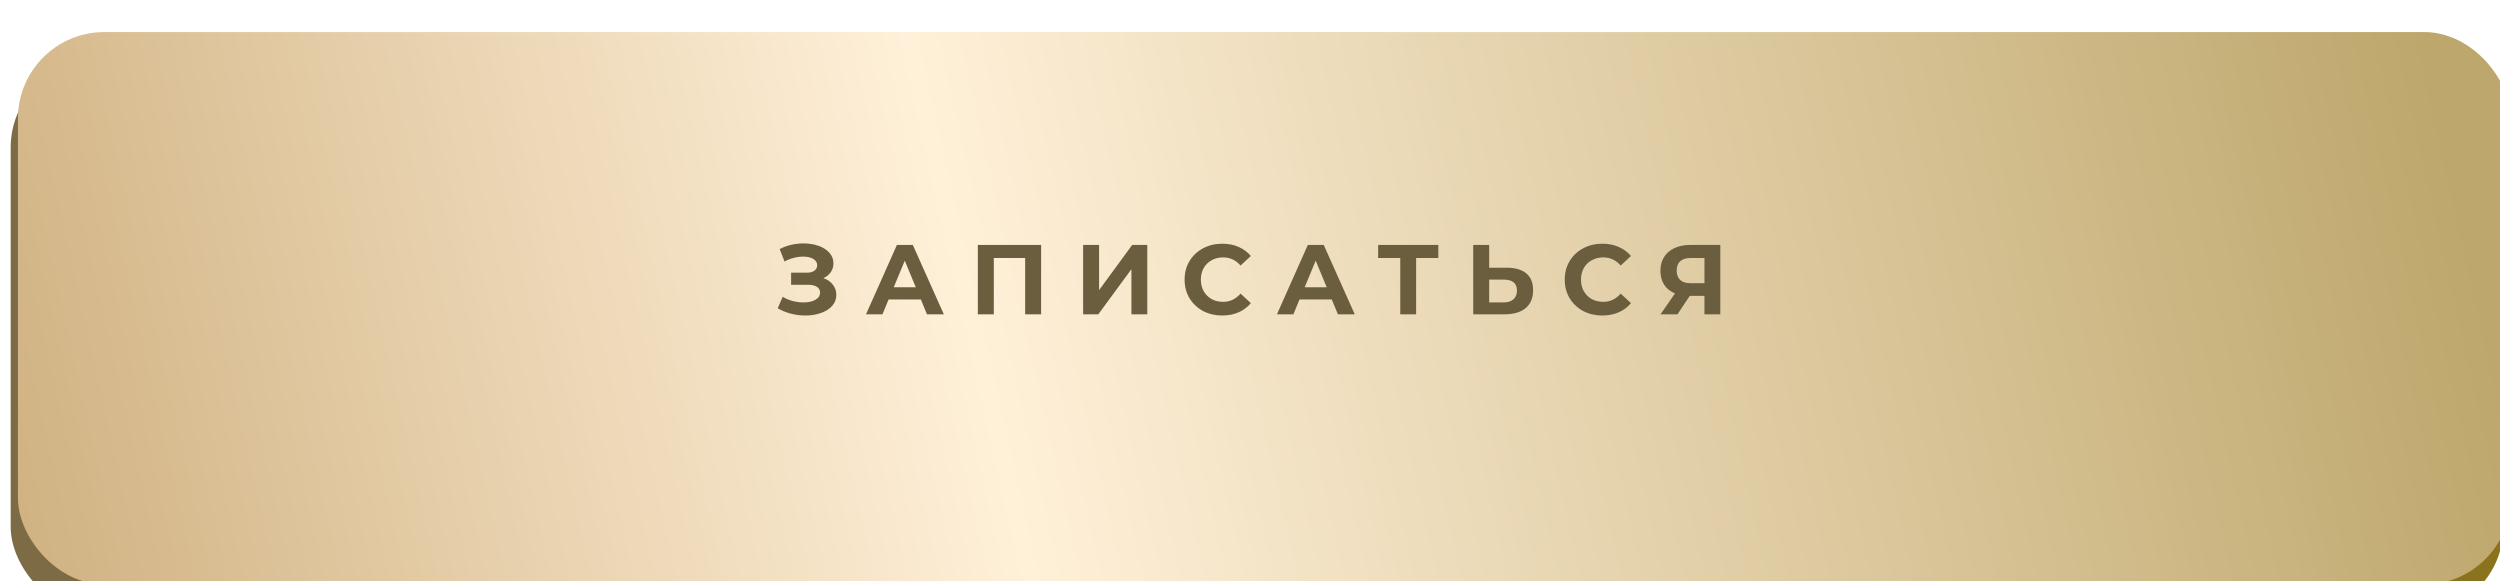
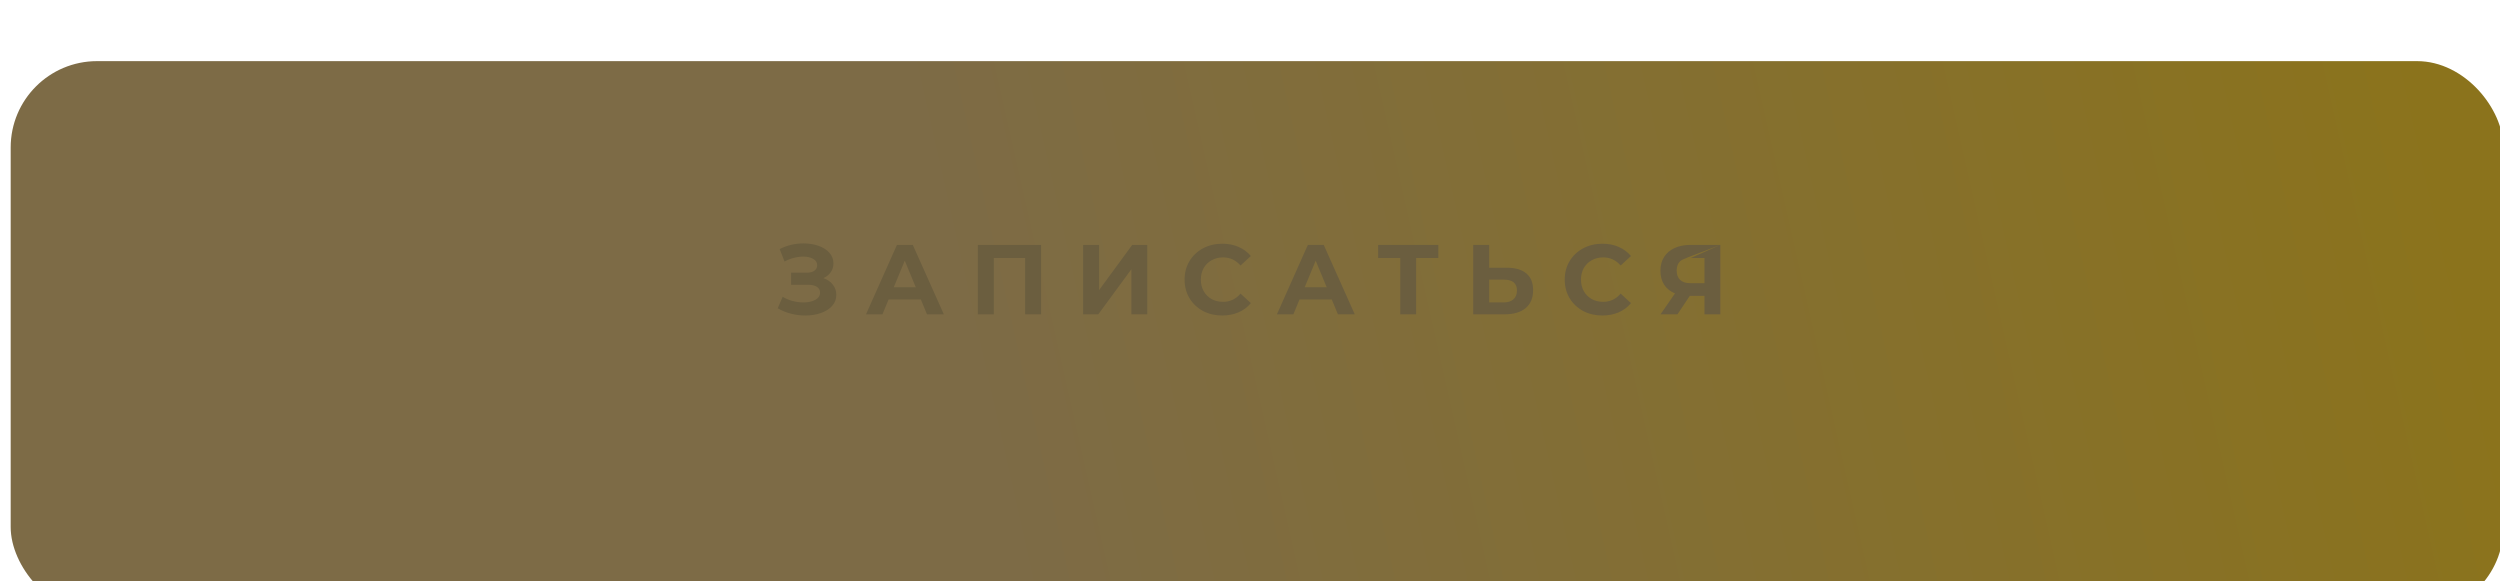
<svg xmlns="http://www.w3.org/2000/svg" width="344" height="80" viewBox="0 0 344 80" fill="none">
  <g filter="url(#filter0_ii_1893_2106)">
    <rect y="4" width="343" height="76" rx="11.883" fill="url(#paint0_linear_1893_2106)" />
  </g>
  <g filter="url(#filter1_ii_1893_2106)">
-     <rect x="1" width="343" height="76" rx="11.883" fill="url(#paint1_linear_1893_2106)" />
-   </g>
-   <path d="M113.303 38.27C113.858 38.462 114.29 38.762 114.6 39.171C114.918 39.571 115.077 40.04 115.077 40.577C115.077 41.159 114.886 41.664 114.504 42.091C114.122 42.519 113.604 42.846 112.949 43.074C112.303 43.301 111.593 43.415 110.82 43.415C110.165 43.415 109.51 43.333 108.855 43.169C108.209 43.006 107.595 42.755 107.013 42.419L107.695 40.836C108.113 41.091 108.573 41.286 109.073 41.423C109.583 41.55 110.078 41.614 110.56 41.614C111.215 41.614 111.757 41.495 112.184 41.259C112.621 41.022 112.839 40.69 112.839 40.263C112.839 39.908 112.689 39.64 112.389 39.458C112.098 39.276 111.698 39.185 111.188 39.185H108.855V37.52H111.024C111.47 37.52 111.816 37.429 112.062 37.247C112.316 37.065 112.444 36.815 112.444 36.496C112.444 36.123 112.262 35.832 111.898 35.623C111.543 35.414 111.084 35.309 110.52 35.309C110.101 35.309 109.669 35.368 109.223 35.487C108.777 35.596 108.354 35.764 107.954 35.992L107.285 34.272C108.295 33.754 109.387 33.494 110.56 33.494C111.306 33.494 111.993 33.603 112.621 33.822C113.249 34.04 113.749 34.359 114.122 34.777C114.495 35.196 114.682 35.682 114.682 36.237C114.682 36.692 114.559 37.097 114.313 37.452C114.067 37.806 113.731 38.079 113.303 38.27ZM126.707 41.204H122.272L121.426 43.251H119.161L123.418 33.699H125.602L129.873 43.251H127.553L126.707 41.204ZM126.011 39.526L124.496 35.869L122.982 39.526H126.011ZM143.257 33.699V43.251H141.06V35.5H136.748V43.251H134.551V33.699H143.257ZM149.037 33.699H151.234V39.922L155.791 33.699H157.866V43.251H155.682V37.042L151.125 43.251H149.037V33.699ZM168.172 43.415C167.199 43.415 166.316 43.206 165.525 42.787C164.743 42.36 164.124 41.773 163.669 41.027C163.223 40.272 163 39.421 163 38.475C163 37.529 163.223 36.683 163.669 35.937C164.124 35.182 164.743 34.595 165.525 34.177C166.316 33.749 167.203 33.535 168.186 33.535C169.014 33.535 169.76 33.681 170.424 33.972C171.097 34.263 171.661 34.681 172.116 35.227L170.697 36.537C170.051 35.791 169.25 35.418 168.295 35.418C167.704 35.418 167.176 35.55 166.712 35.814C166.248 36.069 165.884 36.428 165.621 36.892C165.366 37.356 165.238 37.884 165.238 38.475C165.238 39.066 165.366 39.594 165.621 40.058C165.884 40.522 166.248 40.886 166.712 41.15C167.176 41.404 167.704 41.532 168.295 41.532C169.25 41.532 170.051 41.154 170.697 40.399L172.116 41.709C171.661 42.264 171.097 42.687 170.424 42.978C169.751 43.269 169 43.415 168.172 43.415ZM183.25 41.204H178.815L177.969 43.251H175.704L179.961 33.699H182.145L186.416 43.251H184.096L183.25 41.204ZM182.554 39.526L181.039 35.869L179.525 39.526H182.554ZM197.915 35.5H194.858V43.251H192.675V35.5H189.632V33.699H197.915V35.5ZM207.34 36.838C208.505 36.838 209.396 37.097 210.015 37.615C210.643 38.134 210.957 38.903 210.957 39.922C210.957 41.004 210.611 41.832 209.92 42.405C209.237 42.969 208.273 43.251 207.027 43.251H202.714V33.699H204.911V36.838H207.34ZM206.904 41.614C207.477 41.614 207.923 41.473 208.241 41.191C208.569 40.909 208.732 40.499 208.732 39.962C208.732 38.971 208.123 38.475 206.904 38.475H204.911V41.614H206.904ZM220.477 43.415C219.504 43.415 218.622 43.206 217.83 42.787C217.048 42.36 216.429 41.773 215.974 41.027C215.529 40.272 215.306 39.421 215.306 38.475C215.306 37.529 215.529 36.683 215.974 35.937C216.429 35.182 217.048 34.595 217.83 34.177C218.622 33.749 219.509 33.535 220.491 33.535C221.319 33.535 222.065 33.681 222.729 33.972C223.402 34.263 223.966 34.681 224.421 35.227L223.002 36.537C222.356 35.791 221.556 35.418 220.6 35.418C220.009 35.418 219.481 35.55 219.017 35.814C218.553 36.069 218.19 36.428 217.926 36.892C217.671 37.356 217.544 37.884 217.544 38.475C217.544 39.066 217.671 39.594 217.926 40.058C218.19 40.522 218.553 40.886 219.017 41.15C219.481 41.404 220.009 41.532 220.6 41.532C221.556 41.532 222.356 41.154 223.002 40.399L224.421 41.709C223.966 42.264 223.402 42.687 222.729 42.978C222.056 43.269 221.305 43.415 220.477 43.415ZM236.715 33.699V43.251H234.532V40.713H232.512L230.82 43.251H228.487L230.479 40.372C229.833 40.108 229.337 39.712 228.991 39.185C228.646 38.648 228.473 38.007 228.473 37.261C228.473 36.524 228.641 35.892 228.978 35.364C229.314 34.827 229.792 34.418 230.411 34.136C231.029 33.845 231.757 33.699 232.594 33.699H236.715ZM232.649 35.5C232.021 35.5 231.539 35.646 231.202 35.937C230.875 36.228 230.711 36.66 230.711 37.233C230.711 37.788 230.87 38.216 231.188 38.516C231.507 38.816 231.975 38.966 232.594 38.966H234.532V35.5H232.649Z" fill="#6B5E3F" />
+     </g>
+   <path d="M113.303 38.27C113.858 38.462 114.29 38.762 114.6 39.171C114.918 39.571 115.077 40.04 115.077 40.577C115.077 41.159 114.886 41.664 114.504 42.091C114.122 42.519 113.604 42.846 112.949 43.074C112.303 43.301 111.593 43.415 110.82 43.415C110.165 43.415 109.51 43.333 108.855 43.169C108.209 43.006 107.595 42.755 107.013 42.419L107.695 40.836C108.113 41.091 108.573 41.286 109.073 41.423C109.583 41.55 110.078 41.614 110.56 41.614C111.215 41.614 111.757 41.495 112.184 41.259C112.621 41.022 112.839 40.69 112.839 40.263C112.839 39.908 112.689 39.64 112.389 39.458C112.098 39.276 111.698 39.185 111.188 39.185H108.855V37.52H111.024C111.47 37.52 111.816 37.429 112.062 37.247C112.316 37.065 112.444 36.815 112.444 36.496C112.444 36.123 112.262 35.832 111.898 35.623C111.543 35.414 111.084 35.309 110.52 35.309C110.101 35.309 109.669 35.368 109.223 35.487C108.777 35.596 108.354 35.764 107.954 35.992L107.285 34.272C108.295 33.754 109.387 33.494 110.56 33.494C111.306 33.494 111.993 33.603 112.621 33.822C113.249 34.04 113.749 34.359 114.122 34.777C114.495 35.196 114.682 35.682 114.682 36.237C114.682 36.692 114.559 37.097 114.313 37.452C114.067 37.806 113.731 38.079 113.303 38.27ZM126.707 41.204H122.272L121.426 43.251H119.161L123.418 33.699H125.602L129.873 43.251H127.553L126.707 41.204ZM126.011 39.526L124.496 35.869L122.982 39.526H126.011ZM143.257 33.699V43.251H141.06V35.5H136.748V43.251H134.551V33.699H143.257ZM149.037 33.699H151.234V39.922L155.791 33.699H157.866V43.251H155.682V37.042L151.125 43.251H149.037V33.699ZM168.172 43.415C167.199 43.415 166.316 43.206 165.525 42.787C164.743 42.36 164.124 41.773 163.669 41.027C163.223 40.272 163 39.421 163 38.475C163 37.529 163.223 36.683 163.669 35.937C164.124 35.182 164.743 34.595 165.525 34.177C166.316 33.749 167.203 33.535 168.186 33.535C169.014 33.535 169.76 33.681 170.424 33.972C171.097 34.263 171.661 34.681 172.116 35.227L170.697 36.537C170.051 35.791 169.25 35.418 168.295 35.418C167.704 35.418 167.176 35.55 166.712 35.814C166.248 36.069 165.884 36.428 165.621 36.892C165.366 37.356 165.238 37.884 165.238 38.475C165.238 39.066 165.366 39.594 165.621 40.058C165.884 40.522 166.248 40.886 166.712 41.15C167.176 41.404 167.704 41.532 168.295 41.532C169.25 41.532 170.051 41.154 170.697 40.399L172.116 41.709C171.661 42.264 171.097 42.687 170.424 42.978C169.751 43.269 169 43.415 168.172 43.415ZM183.25 41.204H178.815L177.969 43.251H175.704L179.961 33.699H182.145L186.416 43.251H184.096L183.25 41.204ZM182.554 39.526L181.039 35.869L179.525 39.526H182.554ZM197.915 35.5H194.858V43.251H192.675V35.5H189.632V33.699H197.915V35.5ZM207.34 36.838C208.505 36.838 209.396 37.097 210.015 37.615C210.643 38.134 210.957 38.903 210.957 39.922C210.957 41.004 210.611 41.832 209.92 42.405C209.237 42.969 208.273 43.251 207.027 43.251H202.714V33.699H204.911V36.838H207.34ZM206.904 41.614C207.477 41.614 207.923 41.473 208.241 41.191C208.569 40.909 208.732 40.499 208.732 39.962C208.732 38.971 208.123 38.475 206.904 38.475H204.911V41.614H206.904ZM220.477 43.415C219.504 43.415 218.622 43.206 217.83 42.787C217.048 42.36 216.429 41.773 215.974 41.027C215.529 40.272 215.306 39.421 215.306 38.475C215.306 37.529 215.529 36.683 215.974 35.937C216.429 35.182 217.048 34.595 217.83 34.177C218.622 33.749 219.509 33.535 220.491 33.535C221.319 33.535 222.065 33.681 222.729 33.972C223.402 34.263 223.966 34.681 224.421 35.227L223.002 36.537C222.356 35.791 221.556 35.418 220.6 35.418C220.009 35.418 219.481 35.55 219.017 35.814C218.553 36.069 218.19 36.428 217.926 36.892C217.671 37.356 217.544 37.884 217.544 38.475C217.544 39.066 217.671 39.594 217.926 40.058C218.19 40.522 218.553 40.886 219.017 41.15C219.481 41.404 220.009 41.532 220.6 41.532C221.556 41.532 222.356 41.154 223.002 40.399L224.421 41.709C223.966 42.264 223.402 42.687 222.729 42.978C222.056 43.269 221.305 43.415 220.477 43.415ZM236.715 33.699V43.251H234.532V40.713H232.512L230.82 43.251H228.487L230.479 40.372C229.833 40.108 229.337 39.712 228.991 39.185C228.646 38.648 228.473 38.007 228.473 37.261C228.473 36.524 228.641 35.892 228.978 35.364C229.314 34.827 229.792 34.418 230.411 34.136C231.029 33.845 231.757 33.699 232.594 33.699H236.715ZC232.021 35.5 231.539 35.646 231.202 35.937C230.875 36.228 230.711 36.66 230.711 37.233C230.711 37.788 230.87 38.216 231.188 38.516C231.507 38.816 231.975 38.966 232.594 38.966H234.532V35.5H232.649Z" fill="#6B5E3F" />
  <defs>
    <filter id="filter0_ii_1893_2106" x="-3.677" y="2.529" width="351.824" height="83.353" filterUnits="userSpaceOnUse" color-interpolation-filters="sRGB">
      <feFlood flood-opacity="0" result="BackgroundImageFix" />
      <feBlend mode="normal" in="SourceGraphic" in2="BackgroundImageFix" result="shape" />
      <feColorMatrix in="SourceAlpha" type="matrix" values="0 0 0 0 0 0 0 0 0 0 0 0 0 0 0 0 0 0 127 0" result="hardAlpha" />
      <feOffset dx="-3.677" dy="-1.471" />
      <feGaussianBlur stdDeviation="2.941" />
      <feComposite in2="hardAlpha" operator="arithmetic" k2="-1" k3="1" />
      <feColorMatrix type="matrix" values="0 0 0 0 1 0 0 0 0 1 0 0 0 0 1 0 0 0 0.12 0" />
      <feBlend mode="normal" in2="shape" result="effect1_innerShadow_1893_2106" />
      <feColorMatrix in="SourceAlpha" type="matrix" values="0 0 0 0 0 0 0 0 0 0 0 0 0 0 0 0 0 0 127 0" result="hardAlpha" />
      <feOffset dx="5.147" dy="5.883" />
      <feGaussianBlur stdDeviation="2.941" />
      <feComposite in2="hardAlpha" operator="arithmetic" k2="-1" k3="1" />
      <feColorMatrix type="matrix" values="0 0 0 0 1 0 0 0 0 1 0 0 0 0 1 0 0 0 0.09 0" />
      <feBlend mode="normal" in2="effect1_innerShadow_1893_2106" result="effect2_innerShadow_1893_2106" />
    </filter>
    <filter id="filter1_ii_1893_2106" x="-2.677" y="-1.471" width="351.824" height="83.353" filterUnits="userSpaceOnUse" color-interpolation-filters="sRGB">
      <feFlood flood-opacity="0" result="BackgroundImageFix" />
      <feBlend mode="normal" in="SourceGraphic" in2="BackgroundImageFix" result="shape" />
      <feColorMatrix in="SourceAlpha" type="matrix" values="0 0 0 0 0 0 0 0 0 0 0 0 0 0 0 0 0 0 127 0" result="hardAlpha" />
      <feOffset dx="-3.677" dy="-1.471" />
      <feGaussianBlur stdDeviation="2.941" />
      <feComposite in2="hardAlpha" operator="arithmetic" k2="-1" k3="1" />
      <feColorMatrix type="matrix" values="0 0 0 0 1 0 0 0 0 1 0 0 0 0 1 0 0 0 0.12 0" />
      <feBlend mode="normal" in2="shape" result="effect1_innerShadow_1893_2106" />
      <feColorMatrix in="SourceAlpha" type="matrix" values="0 0 0 0 0 0 0 0 0 0 0 0 0 0 0 0 0 0 127 0" result="hardAlpha" />
      <feOffset dx="5.147" dy="5.883" />
      <feGaussianBlur stdDeviation="2.941" />
      <feComposite in2="hardAlpha" operator="arithmetic" k2="-1" k3="1" />
      <feColorMatrix type="matrix" values="0 0 0 0 1 0 0 0 0 1 0 0 0 0 1 0 0 0 0.09 0" />
      <feBlend mode="normal" in2="effect1_innerShadow_1893_2106" result="effect2_innerShadow_1893_2106" />
    </filter>
    <linearGradient id="paint0_linear_1893_2106" x1="343" y1="56.778" x2="12.741" y2="131.144" gradientUnits="userSpaceOnUse">
      <stop stop-color="#8B731C" />
      <stop offset="0.602" stop-color="#7D6B46" />
    </linearGradient>
    <linearGradient id="paint1_linear_1893_2106" x1="344" y1="52.778" x2="13.741" y2="127.144" gradientUnits="userSpaceOnUse">
      <stop offset="0" stop-color="#BEA76C" />
      <stop offset="0.602" stop-color="#FFF0D9" />
      <stop offset="1" stop-color="#D0B282" />
    </linearGradient>
  </defs>
</svg>